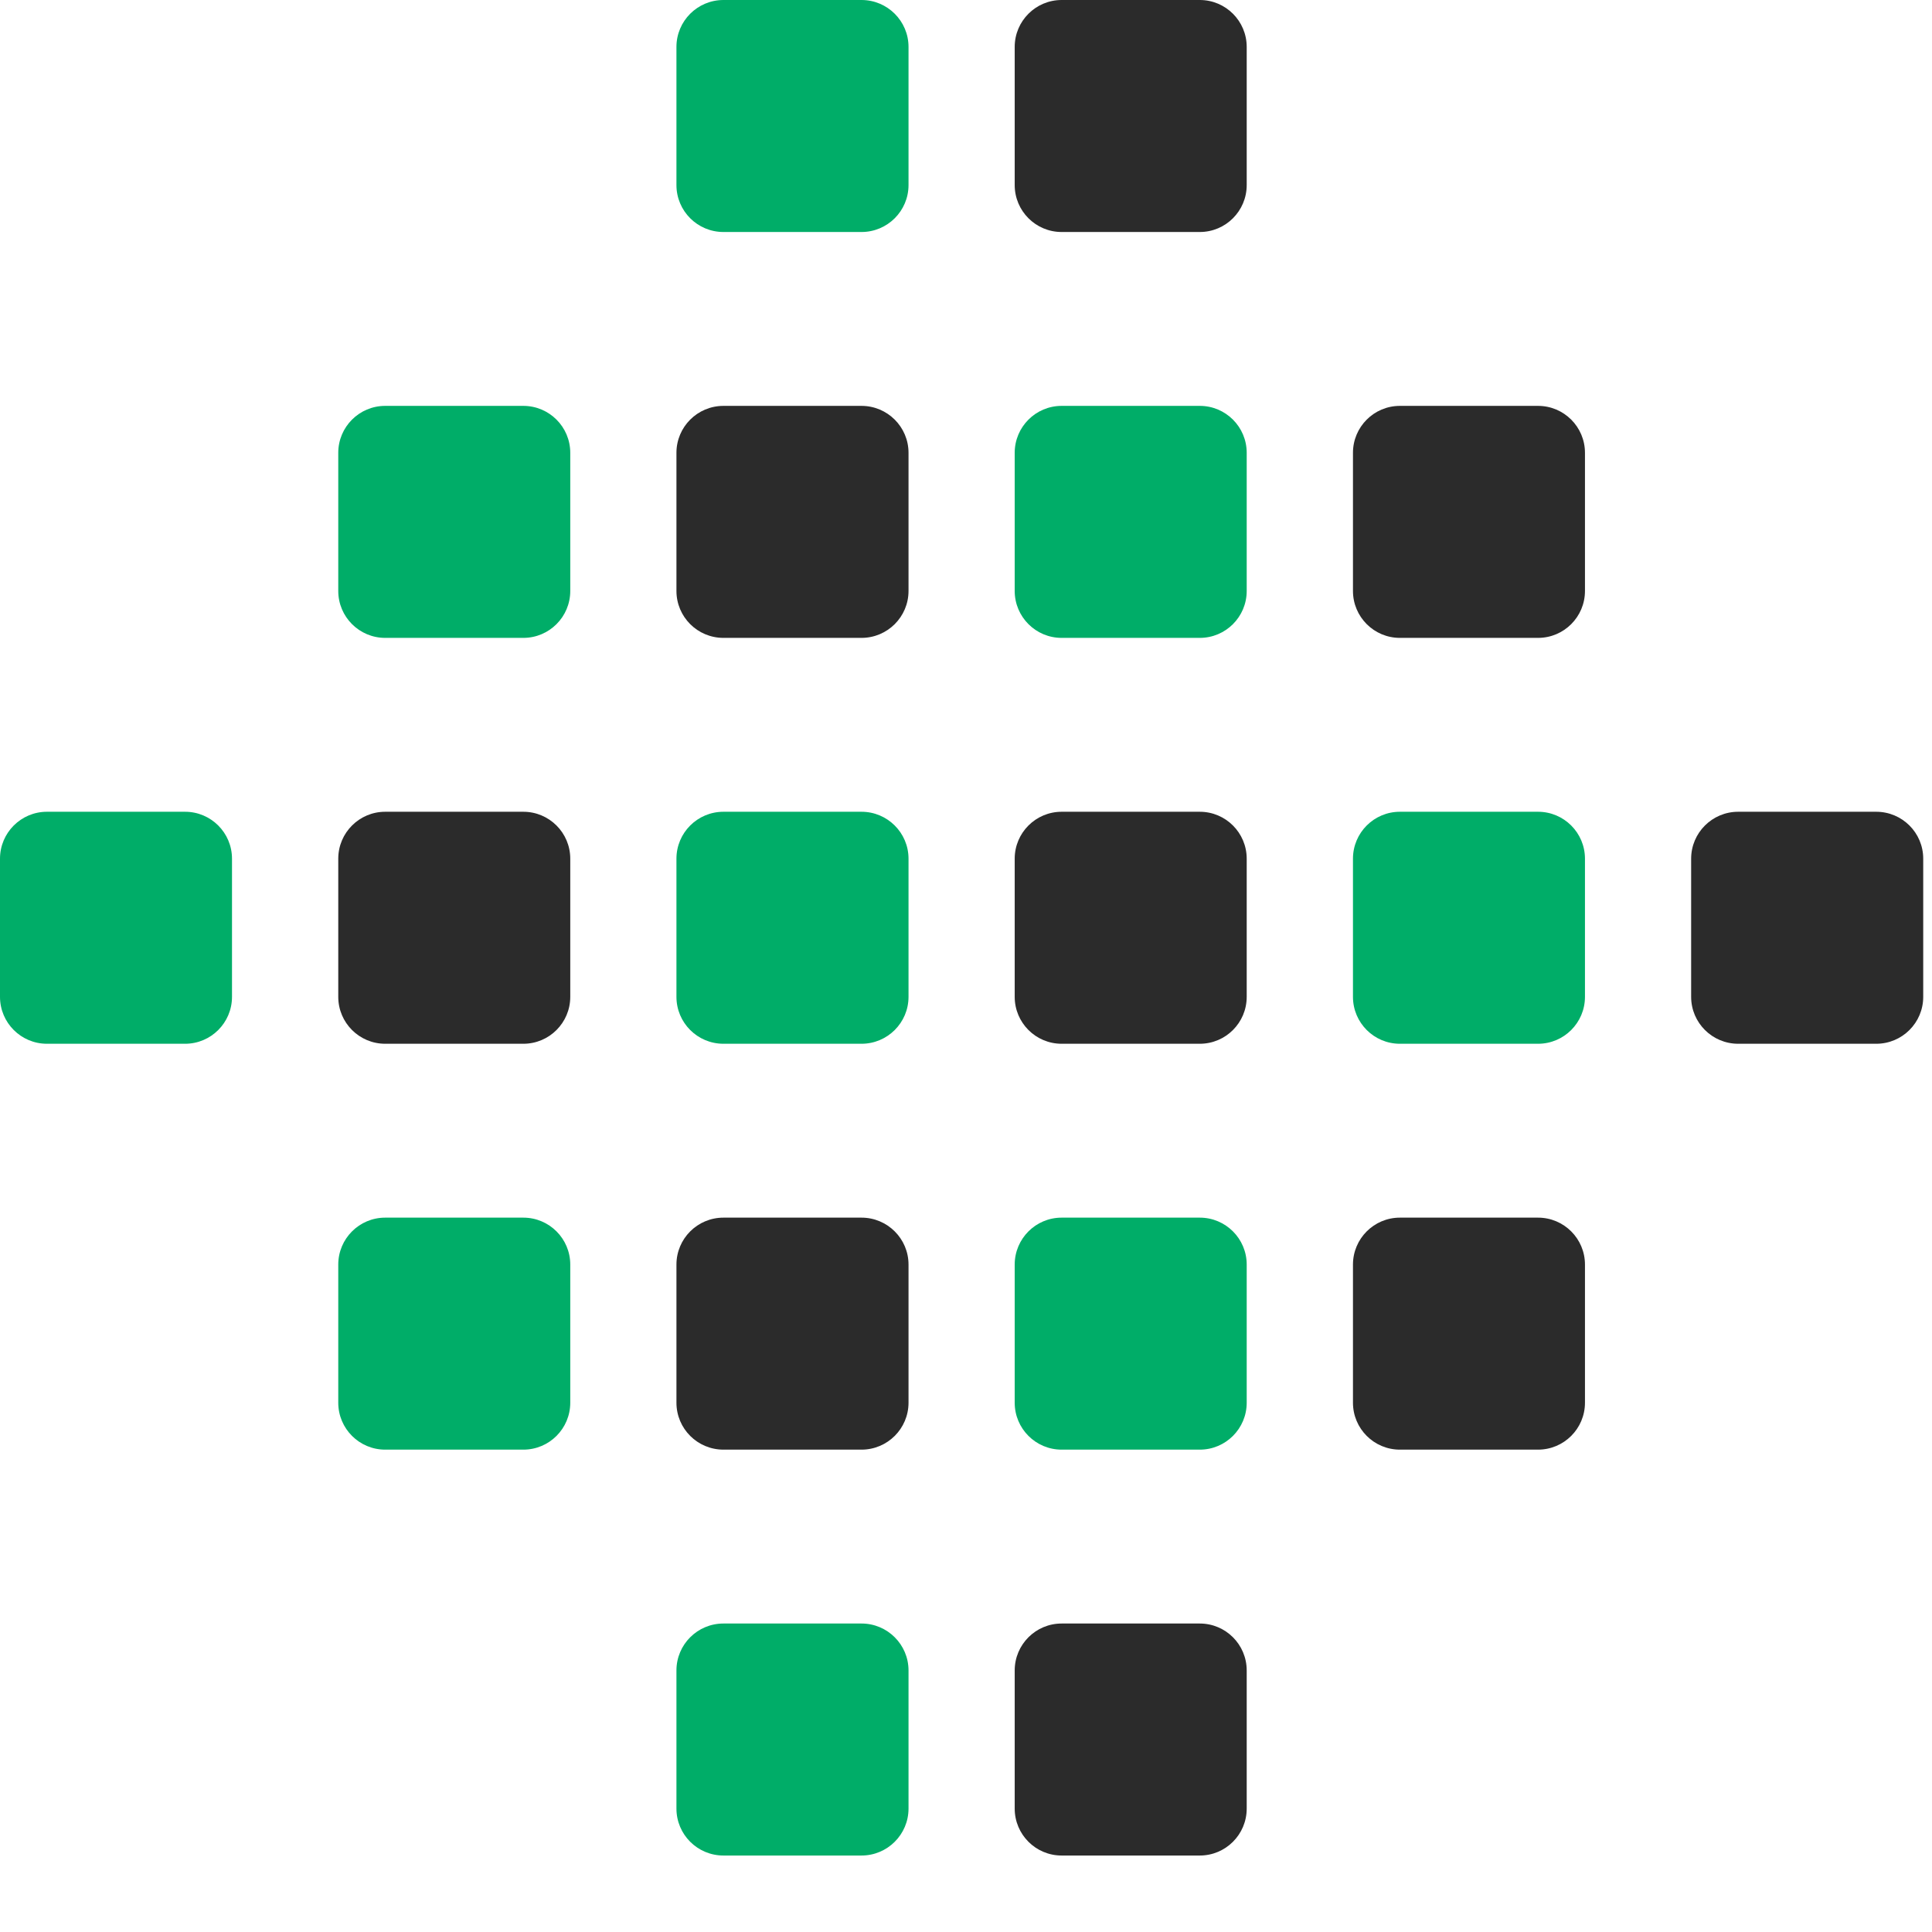
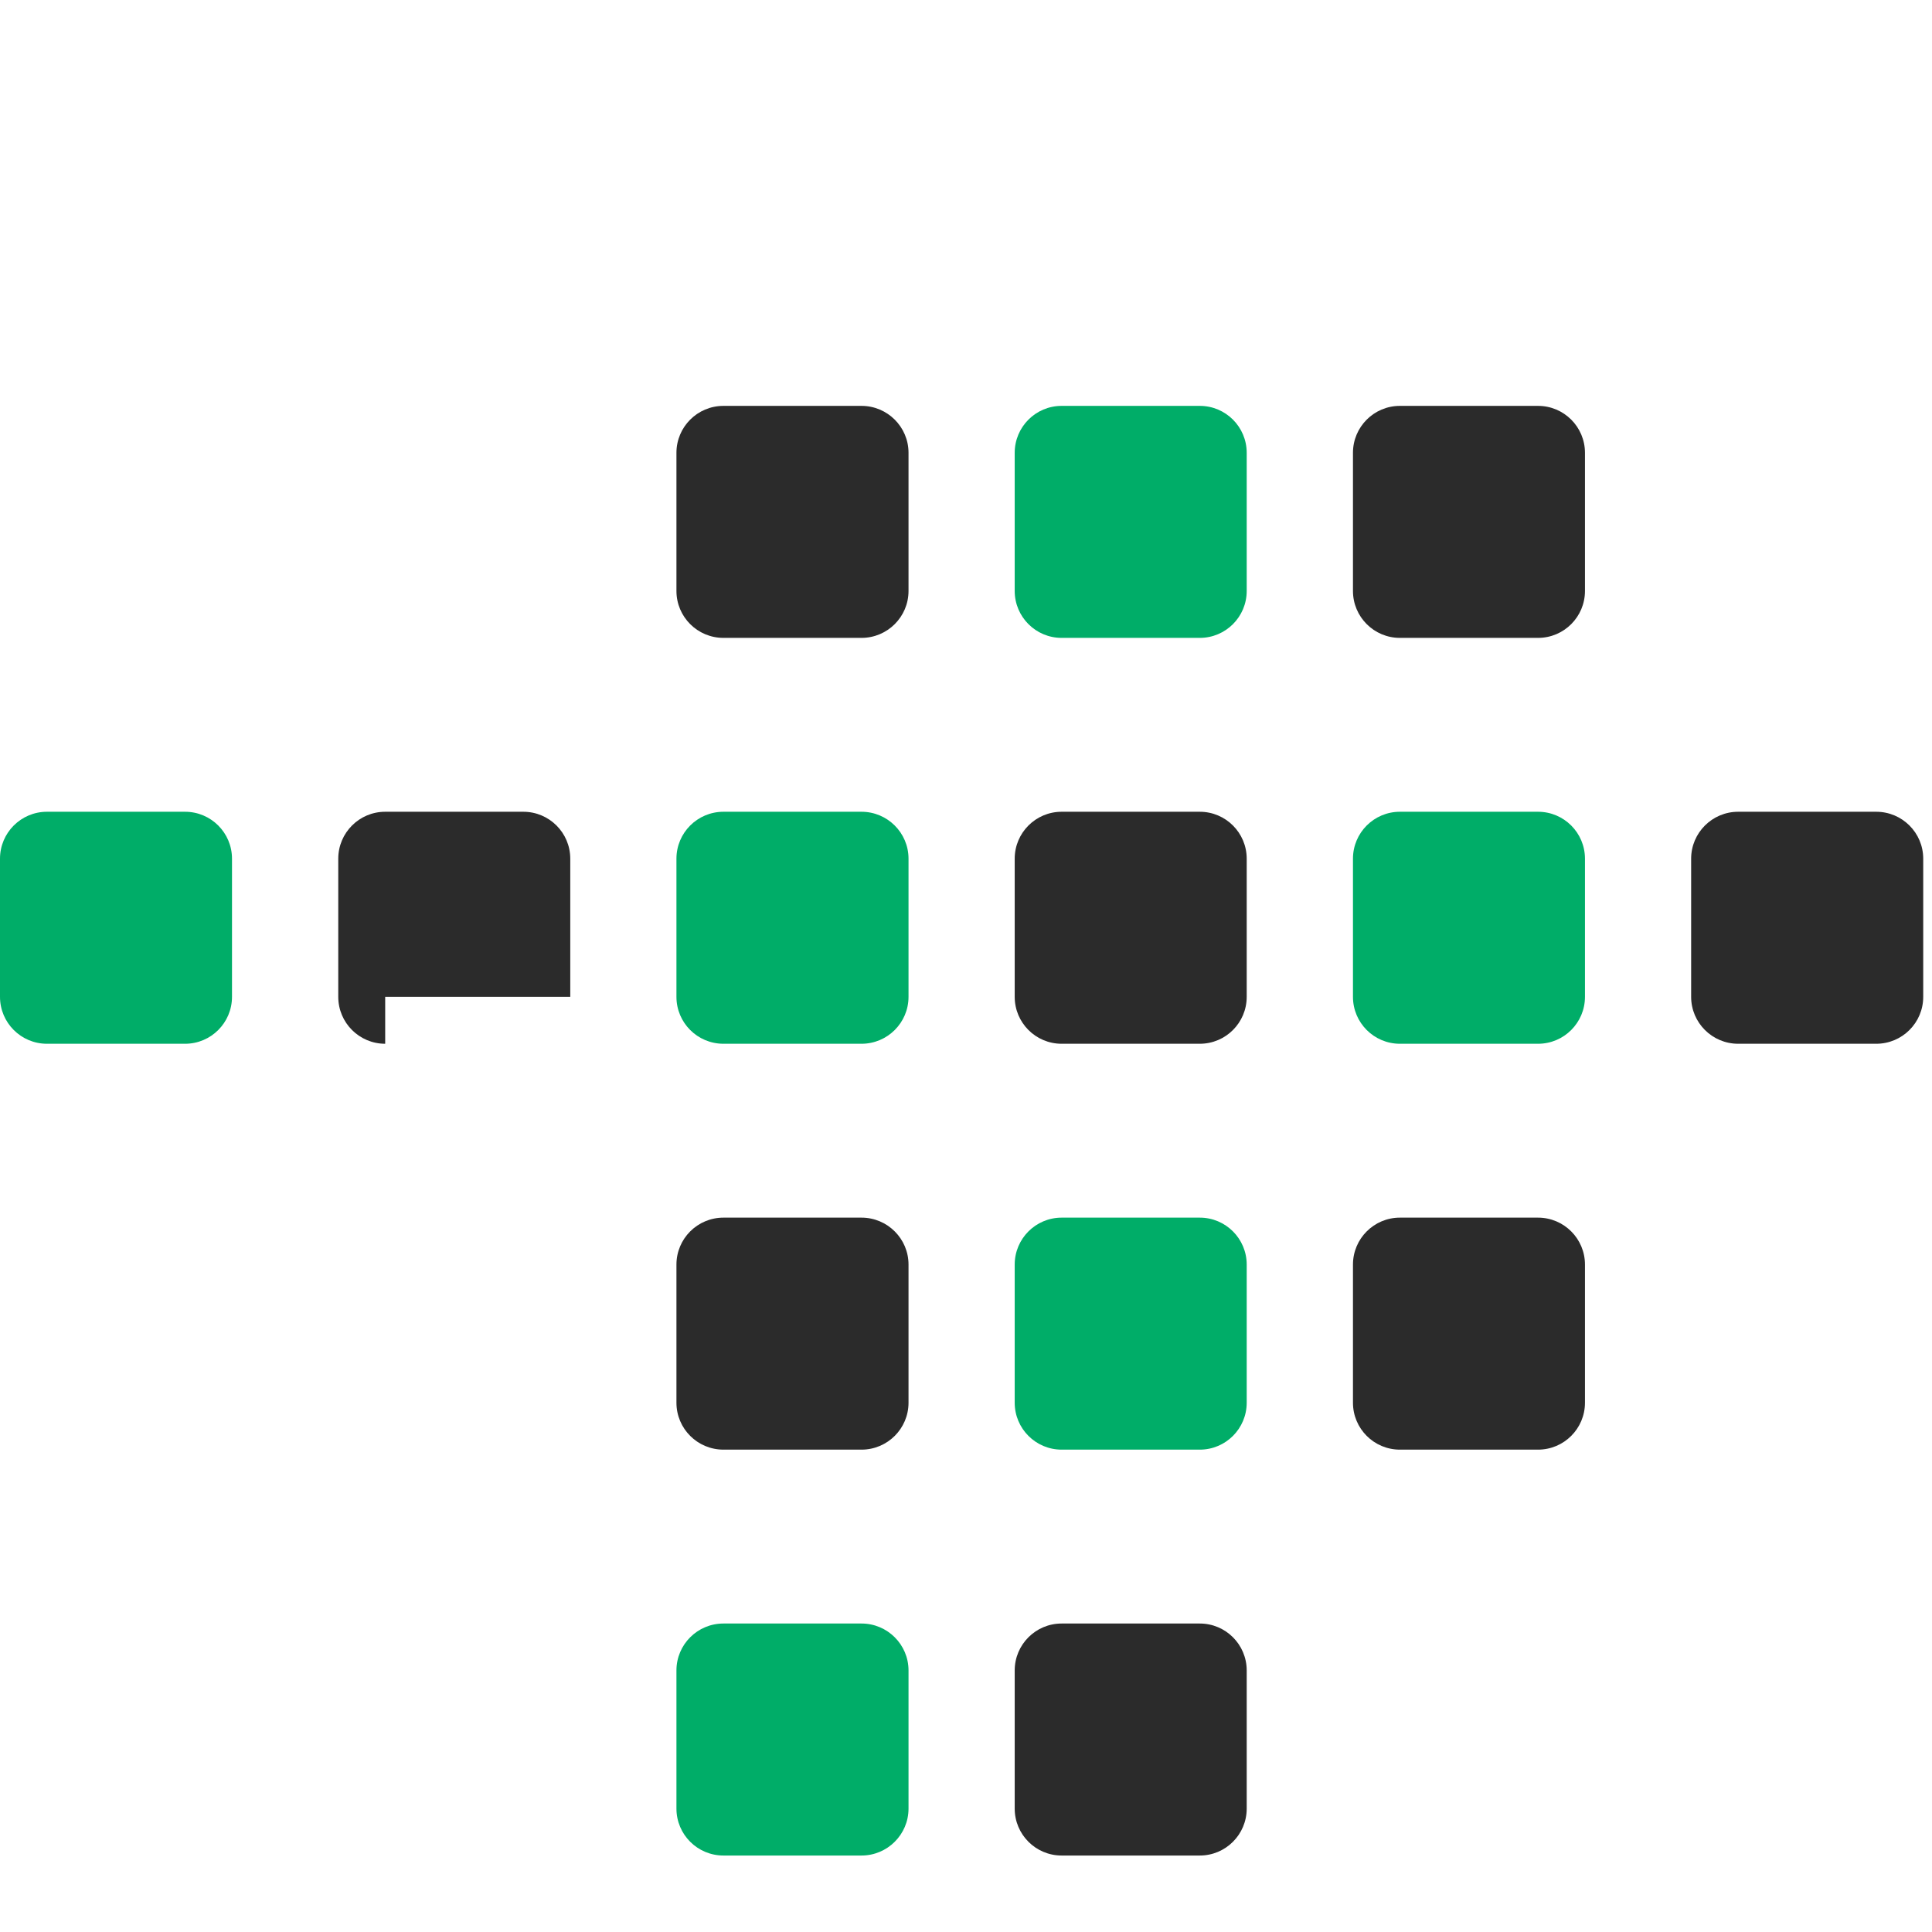
<svg xmlns="http://www.w3.org/2000/svg" width="24" height="24" viewBox="0 0 24 24" fill="none">
-   <path d="M8.987 2.882C8.664 2.882 8.403 2.621 8.403 2.299V0.583C8.403 0.261 8.664 0 8.987 0H10.702C11.024 0 11.286 0.261 11.286 0.583V2.299C11.286 2.621 11.024 2.882 10.702 2.882H8.987Z" fill="#00AD68" />
-   <path d="M13.188 2.882C12.866 2.882 12.605 2.621 12.605 2.299V0.583C12.605 0.261 12.866 0 13.188 0H14.904C15.226 0 15.487 0.261 15.487 0.583V2.299C15.487 2.621 15.226 2.882 14.904 2.882H13.188Z" fill="#2B2B2B" />
  <path d="M8.987 7.924C8.664 7.924 8.403 7.663 8.403 7.341V5.625C8.403 5.303 8.664 5.042 8.987 5.042H10.702C11.024 5.042 11.286 5.303 11.286 5.625V7.341C11.286 7.663 11.024 7.924 10.702 7.924H8.987Z" fill="#2B2B2B" />
  <path d="M13.188 7.924C12.866 7.924 12.605 7.663 12.605 7.341V5.625C12.605 5.303 12.866 5.042 13.188 5.042H14.904C15.226 5.042 15.487 5.303 15.487 5.625V7.341C15.487 7.663 15.226 7.924 14.904 7.924H13.188Z" fill="#00AD68" />
  <path d="M0.583 12.966C0.261 12.966 0 12.705 0 12.383V10.667C0 10.345 0.261 10.084 0.583 10.084H2.299C2.621 10.084 2.882 10.345 2.882 10.667V12.383C2.882 12.705 2.621 12.966 2.299 12.966H0.583Z" fill="#00AD68" />
-   <path d="M4.785 12.966C4.463 12.966 4.202 12.705 4.202 12.383V10.667C4.202 10.345 4.463 10.084 4.785 10.084H6.501C6.823 10.084 7.084 10.345 7.084 10.667V12.383C7.084 12.705 6.823 12.966 6.501 12.966H4.785Z" fill="#2B2B2B" />
+   <path d="M4.785 12.966C4.463 12.966 4.202 12.705 4.202 12.383V10.667C4.202 10.345 4.463 10.084 4.785 10.084H6.501C6.823 10.084 7.084 10.345 7.084 10.667V12.383H4.785Z" fill="#2B2B2B" />
  <path d="M8.987 12.966C8.664 12.966 8.403 12.705 8.403 12.383V10.667C8.403 10.345 8.664 10.084 8.987 10.084H10.702C11.024 10.084 11.286 10.345 11.286 10.667V12.383C11.286 12.705 11.024 12.966 10.702 12.966H8.987Z" fill="#00AD68" />
  <path d="M13.188 12.966C12.866 12.966 12.605 12.705 12.605 12.383V10.667C12.605 10.345 12.866 10.084 13.188 10.084H14.904C15.226 10.084 15.487 10.345 15.487 10.667V12.383C15.487 12.705 15.226 12.966 14.904 12.966H13.188Z" fill="#2B2B2B" />
  <path d="M17.39 12.966C17.068 12.966 16.807 12.705 16.807 12.383V10.667C16.807 10.345 17.068 10.084 17.39 10.084H19.106C19.428 10.084 19.689 10.345 19.689 10.667V12.383C19.689 12.705 19.428 12.966 19.106 12.966H17.39Z" fill="#00AD68" />
  <path d="M21.592 12.966C21.27 12.966 21.008 12.705 21.008 12.383V10.667C21.008 10.345 21.27 10.084 21.592 10.084H23.307C23.63 10.084 23.891 10.345 23.891 10.667V12.383C23.891 12.705 23.63 12.966 23.307 12.966H21.592Z" fill="#2B2B2B" />
  <path d="M8.987 18.008C8.664 18.008 8.403 17.747 8.403 17.425V15.709C8.403 15.387 8.664 15.126 8.987 15.126H10.702C11.024 15.126 11.286 15.387 11.286 15.709V17.425C11.286 17.747 11.024 18.008 10.702 18.008H8.987Z" fill="#2B2B2B" />
  <path d="M13.188 18.008C12.866 18.008 12.605 17.747 12.605 17.425V15.709C12.605 15.387 12.866 15.126 13.188 15.126H14.904C15.226 15.126 15.487 15.387 15.487 15.709V17.425C15.487 17.747 15.226 18.008 14.904 18.008H13.188Z" fill="#00AD68" />
  <path d="M8.987 23.05C8.664 23.05 8.403 22.789 8.403 22.467V20.751C8.403 20.429 8.664 20.168 8.987 20.168H10.702C11.024 20.168 11.286 20.429 11.286 20.751V22.467C11.286 22.789 11.024 23.05 10.702 23.05H8.987Z" fill="#00AD68" />
  <path d="M13.188 23.05C12.866 23.05 12.605 22.789 12.605 22.467V20.751C12.605 20.429 12.866 20.168 13.188 20.168H14.904C15.226 20.168 15.487 20.429 15.487 20.751V22.467C15.487 22.789 15.226 23.05 14.904 23.05H13.188Z" fill="#2B2B2B" />
-   <path d="M4.785 7.924C4.463 7.924 4.202 7.663 4.202 7.341V5.625C4.202 5.303 4.463 5.042 4.785 5.042H6.501C6.823 5.042 7.084 5.303 7.084 5.625V7.341C7.084 7.663 6.823 7.924 6.501 7.924H4.785Z" fill="#00AD68" />
  <path d="M17.39 7.924C17.068 7.924 16.807 7.663 16.807 7.341V5.625C16.807 5.303 17.068 5.042 17.39 5.042H19.106C19.428 5.042 19.689 5.303 19.689 5.625V7.341C19.689 7.663 19.428 7.924 19.106 7.924H17.39Z" fill="#2B2B2B" />
  <path d="M17.39 18.008C17.068 18.008 16.807 17.747 16.807 17.425V15.709C16.807 15.387 17.068 15.126 17.39 15.126H19.106C19.428 15.126 19.689 15.387 19.689 15.709V17.425C19.689 17.747 19.428 18.008 19.106 18.008H17.39Z" fill="#2B2B2B" />
-   <path d="M4.785 18.008C4.463 18.008 4.202 17.747 4.202 17.425V15.709C4.202 15.387 4.463 15.126 4.785 15.126H6.501C6.823 15.126 7.084 15.387 7.084 15.709V17.425C7.084 17.747 6.823 18.008 6.501 18.008H4.785Z" fill="#00AD68" />
</svg>